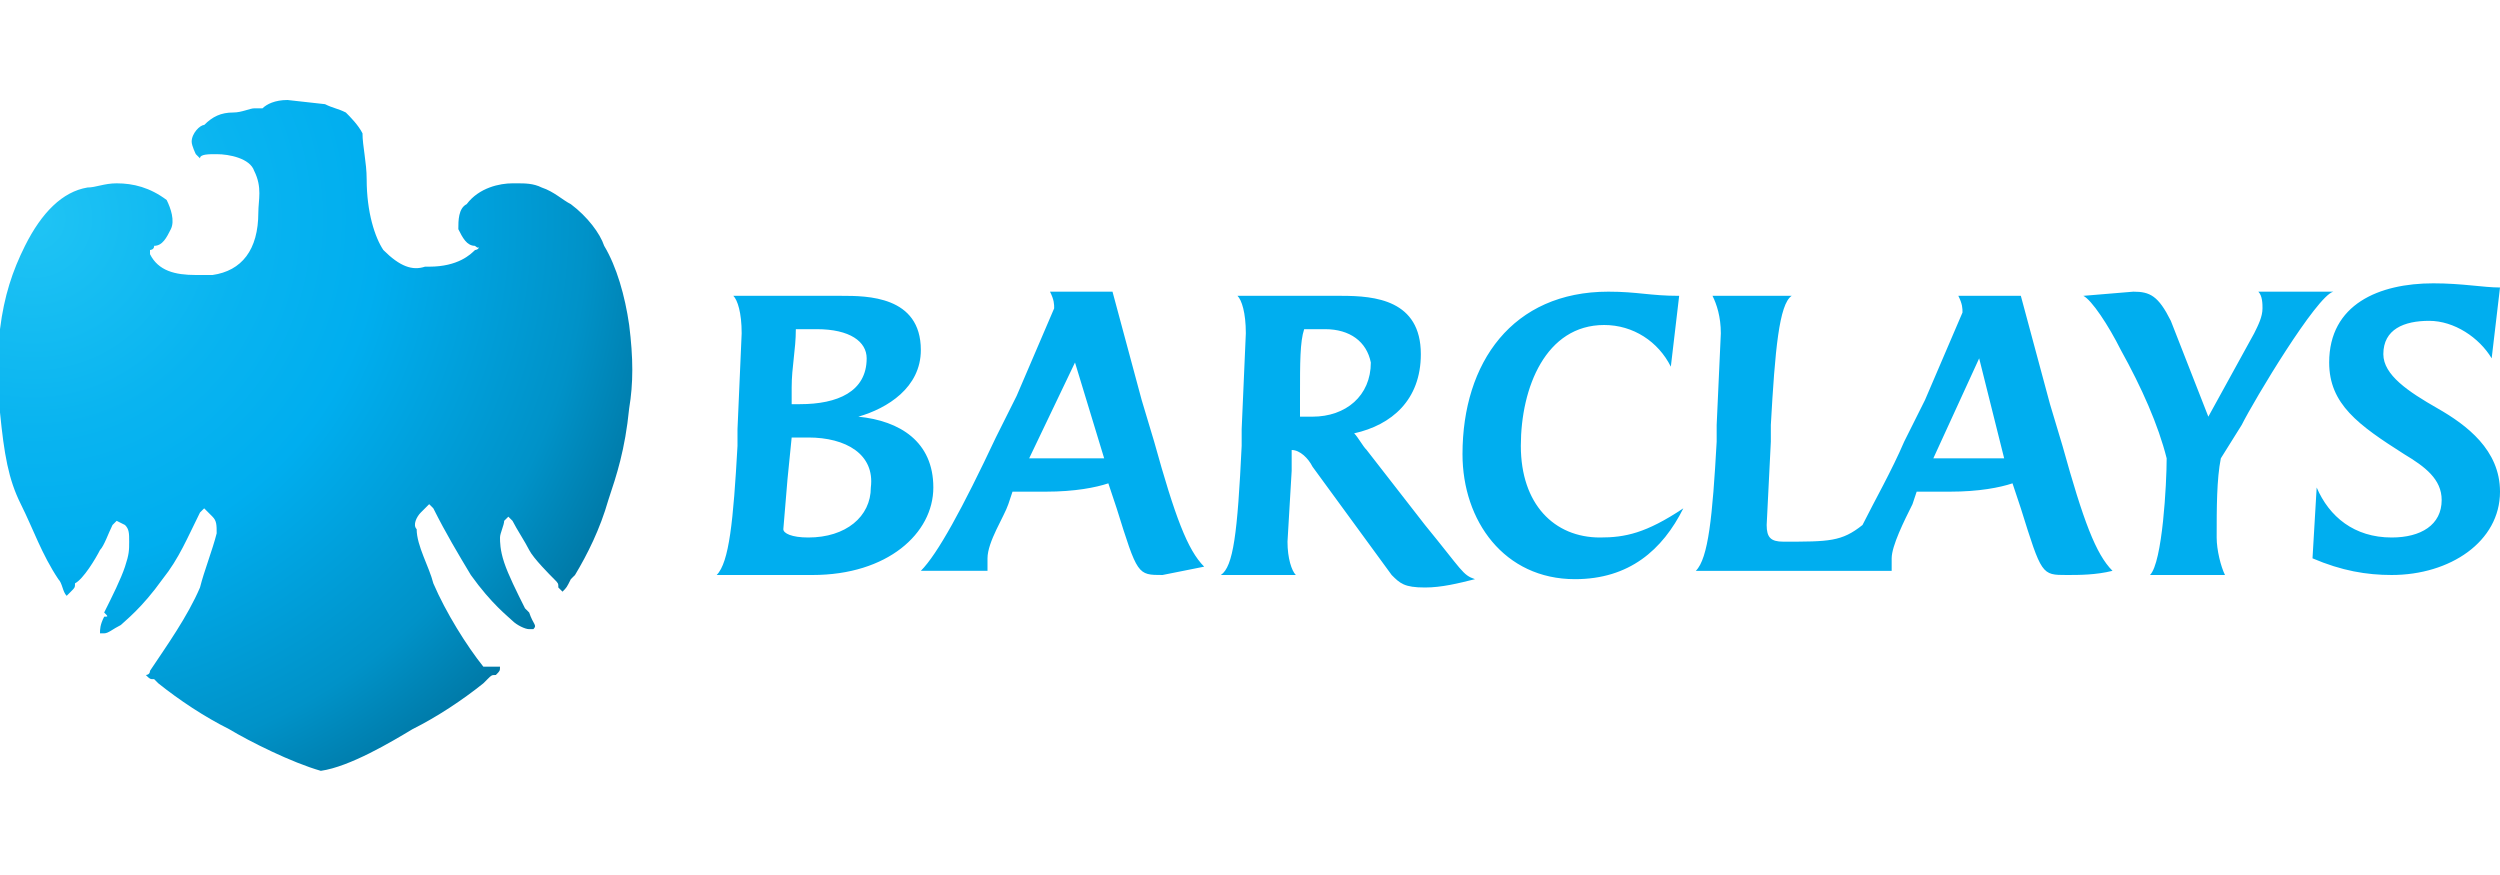
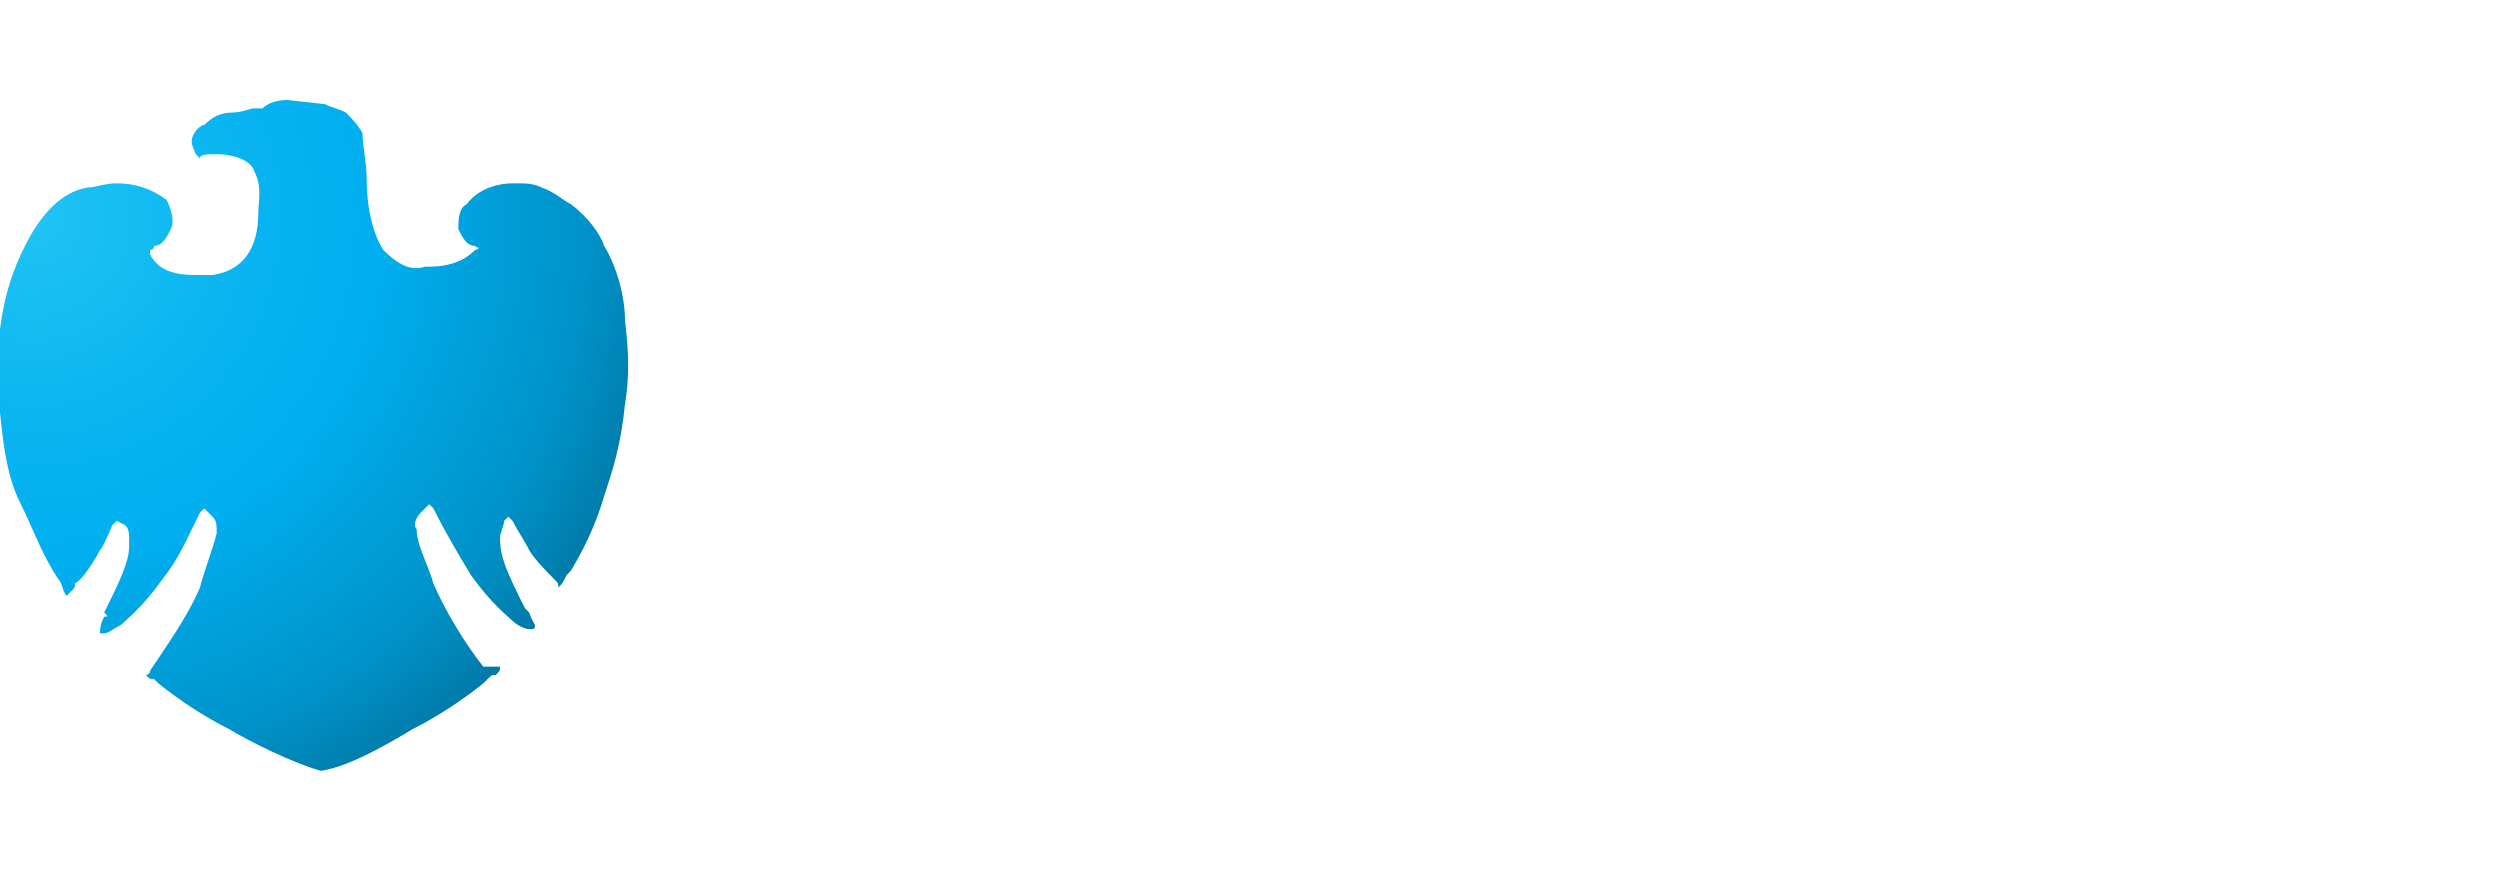
<svg xmlns="http://www.w3.org/2000/svg" version="1.1" id="Layer_1" x="0px" y="0px" viewBox="0 0 60 21" style="enable-background:new 0 0 60 21;" xml:space="preserve">
  <style type="text/css">
	.st0{fill:#00AEEF;}
	.st1{fill:url(#SVGID_1_);}
</style>
  <g>
-     <path class="st0" d="M19.5,13.8h-2.3c0.3-0.3,0.4-1.3,0.5-3.1l0-0.4L17.8,8c0-0.5-0.1-0.8-0.2-0.9h2.6c0.6,0,1.9,0,1.9,1.3   c0,0.9-0.8,1.4-1.5,1.6c1,0.1,1.8,0.6,1.8,1.7C22.4,12.8,21.3,13.8,19.5,13.8 M19.4,10.5H19l-0.1,1l-0.1,1.2c0,0.1,0.2,0.2,0.6,0.2   c0.9,0,1.5-0.5,1.5-1.2C21,10.9,20.3,10.5,19.4,10.5 M19.6,7.9c-0.1,0-0.3,0-0.5,0C19.1,8.4,19,8.8,19,9.3l0,0.4h0.2   c0.9,0,1.6-0.3,1.6-1.1C20.8,8.2,20.4,7.9,19.6,7.9 M27.9,13.8c-0.6,0-0.6,0-1.1-1.6l-0.2-0.6c-0.3,0.1-0.8,0.2-1.5,0.2h-0.8   l-0.1,0.3c-0.1,0.3-0.5,0.9-0.5,1.3c0,0.1,0,0.2,0,0.3h-1.6c0.4-0.4,1-1.5,1.8-3.2l0.5-1l0.9-2.1c0-0.1,0-0.2-0.1-0.4h1.5l0.7,2.6   l0.3,1c0.5,1.8,0.8,2.6,1.2,3L27.9,13.8 M25.8,8.7L24.7,11h1.8L25.8,8.7 M34.2,14.1c-0.5,0-0.6-0.1-0.8-0.3l-1.9-2.6   c-0.1-0.2-0.3-0.4-0.5-0.4h0l0,0.5L30.9,13c0,0.4,0.1,0.7,0.2,0.8h-1.8c0.3-0.2,0.4-1,0.5-3.1l0-0.4L29.9,8c0-0.5-0.1-0.8-0.2-0.9   h2.5c0.8,0,1.9,0.1,1.9,1.4c0,1.1-0.7,1.7-1.6,1.9c0.1,0.1,0.2,0.3,0.3,0.4l1.4,1.8c0.9,1.1,0.9,1.2,1.2,1.3   C35,14,34.6,14.1,34.2,14.1 M31.8,7.9c-0.2,0-0.4,0-0.5,0c-0.1,0.3-0.1,0.8-0.1,1.6l0,0.5c0.1,0,0.2,0,0.3,0c0.8,0,1.4-0.5,1.4-1.3   C32.8,8.2,32.4,7.9,31.8,7.9 M37.8,13.9c-1.7,0-2.7-1.4-2.7-3c0-2.2,1.2-3.9,3.5-3.9c0.7,0,1,0.1,1.7,0.1l-0.2,1.7   c-0.3-0.6-0.9-1-1.6-1c-1.4,0-2,1.5-2,2.9c0,1.4,0.8,2.2,1.9,2.2c0.6,0,1.1-0.1,2-0.7C39.9,13.2,39.1,13.9,37.8,13.9 M49.6,13.8   c-0.6,0-0.6,0-1.1-1.6l-0.2-0.6c-0.3,0.1-0.8,0.2-1.5,0.2H46l-0.1,0.3c-0.2,0.4-0.5,1-0.5,1.3c0,0.1,0,0.2,0,0.3h-4.7   c0.3-0.3,0.4-1.3,0.5-3.1l0-0.4L41.3,8c0-0.4-0.1-0.7-0.2-0.9H43c-0.3,0.2-0.4,1.3-0.5,3.1l0,0.4l-0.1,2c0,0.3,0.1,0.4,0.4,0.4   c1.1,0,1.4,0,1.9-0.4c0.3-0.6,0.7-1.3,1-2l0.5-1l0.9-2.1c0-0.1,0-0.2-0.1-0.4h1.5l0.7,2.6l0.3,1c0.5,1.8,0.8,2.6,1.2,3   C50.3,13.8,49.9,13.8,49.6,13.8 M47.5,8.6L46.4,11h1.7L47.5,8.6 M53.8,10.2L53.3,11c-0.1,0.5-0.1,1.2-0.1,1.9   c0,0.3,0.1,0.7,0.2,0.9h-1.8c0.3-0.3,0.4-2.2,0.4-2.8c-0.2-0.8-0.6-1.7-1.1-2.6c-0.3-0.6-0.7-1.2-0.9-1.3L51.2,7   c0.4,0,0.6,0.1,0.9,0.7l0.9,2.3L54.1,8c0.1-0.2,0.2-0.4,0.2-0.6c0-0.1,0-0.3-0.1-0.4H56C55.6,7.1,54.1,9.6,53.8,10.2 M59.8,8.6   c-0.3-0.5-0.9-0.9-1.5-0.9c-0.6,0-1.1,0.2-1.1,0.8c0,0.5,0.6,0.9,1.3,1.3c0.7,0.4,1.5,1,1.5,2c0,1.2-1.2,2-2.6,2   c-0.6,0-1.2-0.1-1.9-0.4l0.1-1.7c0.3,0.7,0.9,1.2,1.8,1.2c0.7,0,1.2-0.3,1.2-0.9c0-0.5-0.4-0.8-0.9-1.1c-1.1-0.7-1.8-1.2-1.8-2.2   c0-1.4,1.2-1.9,2.5-1.9c0.7,0,1.2,0.1,1.6,0.1L59.8,8.6z" />
    <radialGradient id="SVGID_1_" cx="-1235.521" cy="415.375" r="0.254" gradientTransform="matrix(65.199 0 0 -65.199 80555.703 27087.357)" gradientUnits="userSpaceOnUse">
      <stop offset="0" style="stop-color:#20C4F4" />
      <stop offset="0.305" style="stop-color:#09B4F0" />
      <stop offset="0.5" style="stop-color:#00AEEF" />
      <stop offset="0.8" style="stop-color:#0092C8" />
      <stop offset="1" style="stop-color:#006E98" />
    </radialGradient>
-     <path class="st1" d="M14.5,5.9c-0.1-0.3-0.4-0.7-0.8-1c-0.2-0.1-0.4-0.3-0.7-0.4c-0.2-0.1-0.4-0.1-0.6-0.1h-0.1   c-0.3,0-0.8,0.1-1.1,0.5C11,5,11,5.3,11,5.5c0.1,0.2,0.2,0.4,0.4,0.4c0,0,0.1,0.1,0.1,0c0,0.1-0.1,0.1-0.1,0.1   c-0.1,0.1-0.4,0.4-1.1,0.4h-0.1C9.9,6.5,9.6,6.4,9.2,6C9,5.7,8.8,5.1,8.8,4.3c0-0.4-0.1-0.8-0.1-1.1C8.6,3,8.4,2.8,8.3,2.7   C8.1,2.6,8,2.6,7.8,2.5L6.9,2.4c-0.3,0-0.5,0.1-0.6,0.2H6.1c-0.1,0-0.3,0.1-0.5,0.1C5.3,2.7,5.1,2.8,4.9,3C4.8,3,4.6,3.2,4.6,3.4   c0,0.1,0.1,0.3,0.1,0.3l0.1,0.1C4.8,3.7,5,3.7,5.2,3.7c0.3,0,0.8,0.1,0.9,0.4c0.2,0.4,0.1,0.7,0.1,1C6.2,6,5.8,6.5,5.1,6.6   C4.9,6.6,4.8,6.6,4.7,6.6c-0.5,0-0.9-0.1-1.1-0.5V6c0,0,0.1,0,0.1-0.1C3.9,5.9,4,5.7,4.1,5.5c0.1-0.2,0-0.5-0.1-0.7   C3.6,4.5,3.2,4.4,2.8,4.4c-0.3,0-0.5,0.1-0.7,0.1C1.5,4.6,1,5.1,0.6,5.9C0.3,6.5,0.1,7.1,0,7.9S0,9.4,0,9.9c0.1,1,0.2,1.6,0.5,2.2   s0.5,1.2,0.9,1.8c0.1,0.1,0.1,0.3,0.2,0.4l0.1-0.1c0.1-0.1,0.1-0.1,0.1-0.2c0.2-0.1,0.5-0.6,0.6-0.8c0.1-0.1,0.2-0.4,0.3-0.6   l0.1-0.1L3,12.6c0.1,0.1,0.1,0.2,0.1,0.4S3.1,13.3,3,13.6c-0.1,0.3-0.3,0.7-0.5,1.1c0.1,0.1,0.1,0.1,0,0.1   c-0.1,0.2-0.1,0.3-0.1,0.4h0.1c0.1,0,0.2-0.1,0.4-0.2c0.1-0.1,0.5-0.4,1-1.1c0.4-0.5,0.6-1,0.9-1.6l0.1-0.1l0.1,0.1   C5,12.3,5,12.3,5.1,12.4c0.1,0.1,0.1,0.2,0.1,0.4c-0.1,0.4-0.3,0.9-0.4,1.3c-0.3,0.7-0.8,1.4-1.2,2c0,0.1-0.1,0.1-0.1,0.1   c0.1,0.1,0.1,0.1,0.2,0.1l0.1,0.1c0.5,0.4,1.1,0.8,1.7,1.1c0.5,0.3,1.5,0.8,2.2,1c0.7-0.1,1.7-0.7,2.2-1c0.6-0.3,1.2-0.7,1.7-1.1   l0.1-0.1c0.1-0.1,0.1-0.1,0.2-0.1c0.1-0.1,0.1-0.1,0.1-0.2L11.6,16c-0.4-0.5-0.9-1.3-1.2-2c-0.1-0.4-0.4-0.9-0.4-1.3   c-0.1-0.1,0-0.3,0.1-0.4l0.1-0.1c0.1-0.1,0.1-0.1,0.1-0.1l0.1,0.1c0.3,0.6,0.6,1.1,0.9,1.6c0.5,0.7,0.9,1,1,1.1   c0.1,0.1,0.3,0.2,0.4,0.2h0.1c0.1-0.1,0-0.1-0.1-0.4c-0.1-0.1-0.1-0.1-0.1-0.1c-0.2-0.4-0.4-0.8-0.5-1.1c-0.1-0.3-0.1-0.5-0.1-0.6   c0-0.1,0.1-0.3,0.1-0.4l0.1-0.1l0.1,0.1c0.1,0.2,0.3,0.5,0.4,0.7s0.5,0.6,0.6,0.7c0.1,0.1,0.1,0.1,0.1,0.2l0.1,0.1   c0.1-0.1,0.1-0.1,0.2-0.3l0.1-0.1c0.3-0.5,0.6-1.1,0.8-1.8c0.2-0.6,0.4-1.2,0.5-2.2c0.1-0.6,0.1-1.2,0-2C15,7.1,14.8,6.4,14.5,5.9   L14.5,5.9z" />
+     <path class="st1" d="M14.5,5.9c-0.1-0.3-0.4-0.7-0.8-1c-0.2-0.1-0.4-0.3-0.7-0.4c-0.2-0.1-0.4-0.1-0.6-0.1h-0.1   c-0.3,0-0.8,0.1-1.1,0.5C11,5,11,5.3,11,5.5c0.1,0.2,0.2,0.4,0.4,0.4c0,0,0.1,0.1,0.1,0c0,0.1-0.1,0.1-0.1,0.1   c-0.1,0.1-0.4,0.4-1.1,0.4h-0.1C9.9,6.5,9.6,6.4,9.2,6C9,5.7,8.8,5.1,8.8,4.3c0-0.4-0.1-0.8-0.1-1.1C8.6,3,8.4,2.8,8.3,2.7   C8.1,2.6,8,2.6,7.8,2.5L6.9,2.4c-0.3,0-0.5,0.1-0.6,0.2H6.1c-0.1,0-0.3,0.1-0.5,0.1C5.3,2.7,5.1,2.8,4.9,3C4.8,3,4.6,3.2,4.6,3.4   c0,0.1,0.1,0.3,0.1,0.3l0.1,0.1C4.8,3.7,5,3.7,5.2,3.7c0.3,0,0.8,0.1,0.9,0.4c0.2,0.4,0.1,0.7,0.1,1C6.2,6,5.8,6.5,5.1,6.6   C4.9,6.6,4.8,6.6,4.7,6.6c-0.5,0-0.9-0.1-1.1-0.5V6c0,0,0.1,0,0.1-0.1C3.9,5.9,4,5.7,4.1,5.5c0.1-0.2,0-0.5-0.1-0.7   C3.6,4.5,3.2,4.4,2.8,4.4c-0.3,0-0.5,0.1-0.7,0.1C1.5,4.6,1,5.1,0.6,5.9C0.3,6.5,0.1,7.1,0,7.9S0,9.4,0,9.9c0.1,1,0.2,1.6,0.5,2.2   s0.5,1.2,0.9,1.8c0.1,0.1,0.1,0.3,0.2,0.4l0.1-0.1c0.1-0.1,0.1-0.1,0.1-0.2c0.2-0.1,0.5-0.6,0.6-0.8c0.1-0.1,0.2-0.4,0.3-0.6   l0.1-0.1L3,12.6c0.1,0.1,0.1,0.2,0.1,0.4S3.1,13.3,3,13.6c-0.1,0.3-0.3,0.7-0.5,1.1c0.1,0.1,0.1,0.1,0,0.1   c-0.1,0.2-0.1,0.3-0.1,0.4h0.1c0.1,0,0.2-0.1,0.4-0.2c0.1-0.1,0.5-0.4,1-1.1c0.4-0.5,0.6-1,0.9-1.6l0.1-0.1l0.1,0.1   C5,12.3,5,12.3,5.1,12.4c0.1,0.1,0.1,0.2,0.1,0.4c-0.1,0.4-0.3,0.9-0.4,1.3c-0.3,0.7-0.8,1.4-1.2,2c0,0.1-0.1,0.1-0.1,0.1   c0.1,0.1,0.1,0.1,0.2,0.1l0.1,0.1c0.5,0.4,1.1,0.8,1.7,1.1c0.5,0.3,1.5,0.8,2.2,1c0.7-0.1,1.7-0.7,2.2-1c0.6-0.3,1.2-0.7,1.7-1.1   l0.1-0.1c0.1-0.1,0.1-0.1,0.2-0.1c0.1-0.1,0.1-0.1,0.1-0.2L11.6,16c-0.4-0.5-0.9-1.3-1.2-2c-0.1-0.4-0.4-0.9-0.4-1.3   c-0.1-0.1,0-0.3,0.1-0.4l0.1-0.1c0.1-0.1,0.1-0.1,0.1-0.1l0.1,0.1c0.3,0.6,0.6,1.1,0.9,1.6c0.5,0.7,0.9,1,1,1.1   c0.1,0.1,0.3,0.2,0.4,0.2h0.1c0.1-0.1,0-0.1-0.1-0.4c-0.1-0.1-0.1-0.1-0.1-0.1c-0.2-0.4-0.4-0.8-0.5-1.1c-0.1-0.3-0.1-0.5-0.1-0.6   c0-0.1,0.1-0.3,0.1-0.4l0.1-0.1l0.1,0.1c0.1,0.2,0.3,0.5,0.4,0.7s0.5,0.6,0.6,0.7c0.1,0.1,0.1,0.1,0.1,0.2c0.1-0.1,0.1-0.1,0.2-0.3l0.1-0.1c0.3-0.5,0.6-1.1,0.8-1.8c0.2-0.6,0.4-1.2,0.5-2.2c0.1-0.6,0.1-1.2,0-2C15,7.1,14.8,6.4,14.5,5.9   L14.5,5.9z" />
  </g>
</svg>